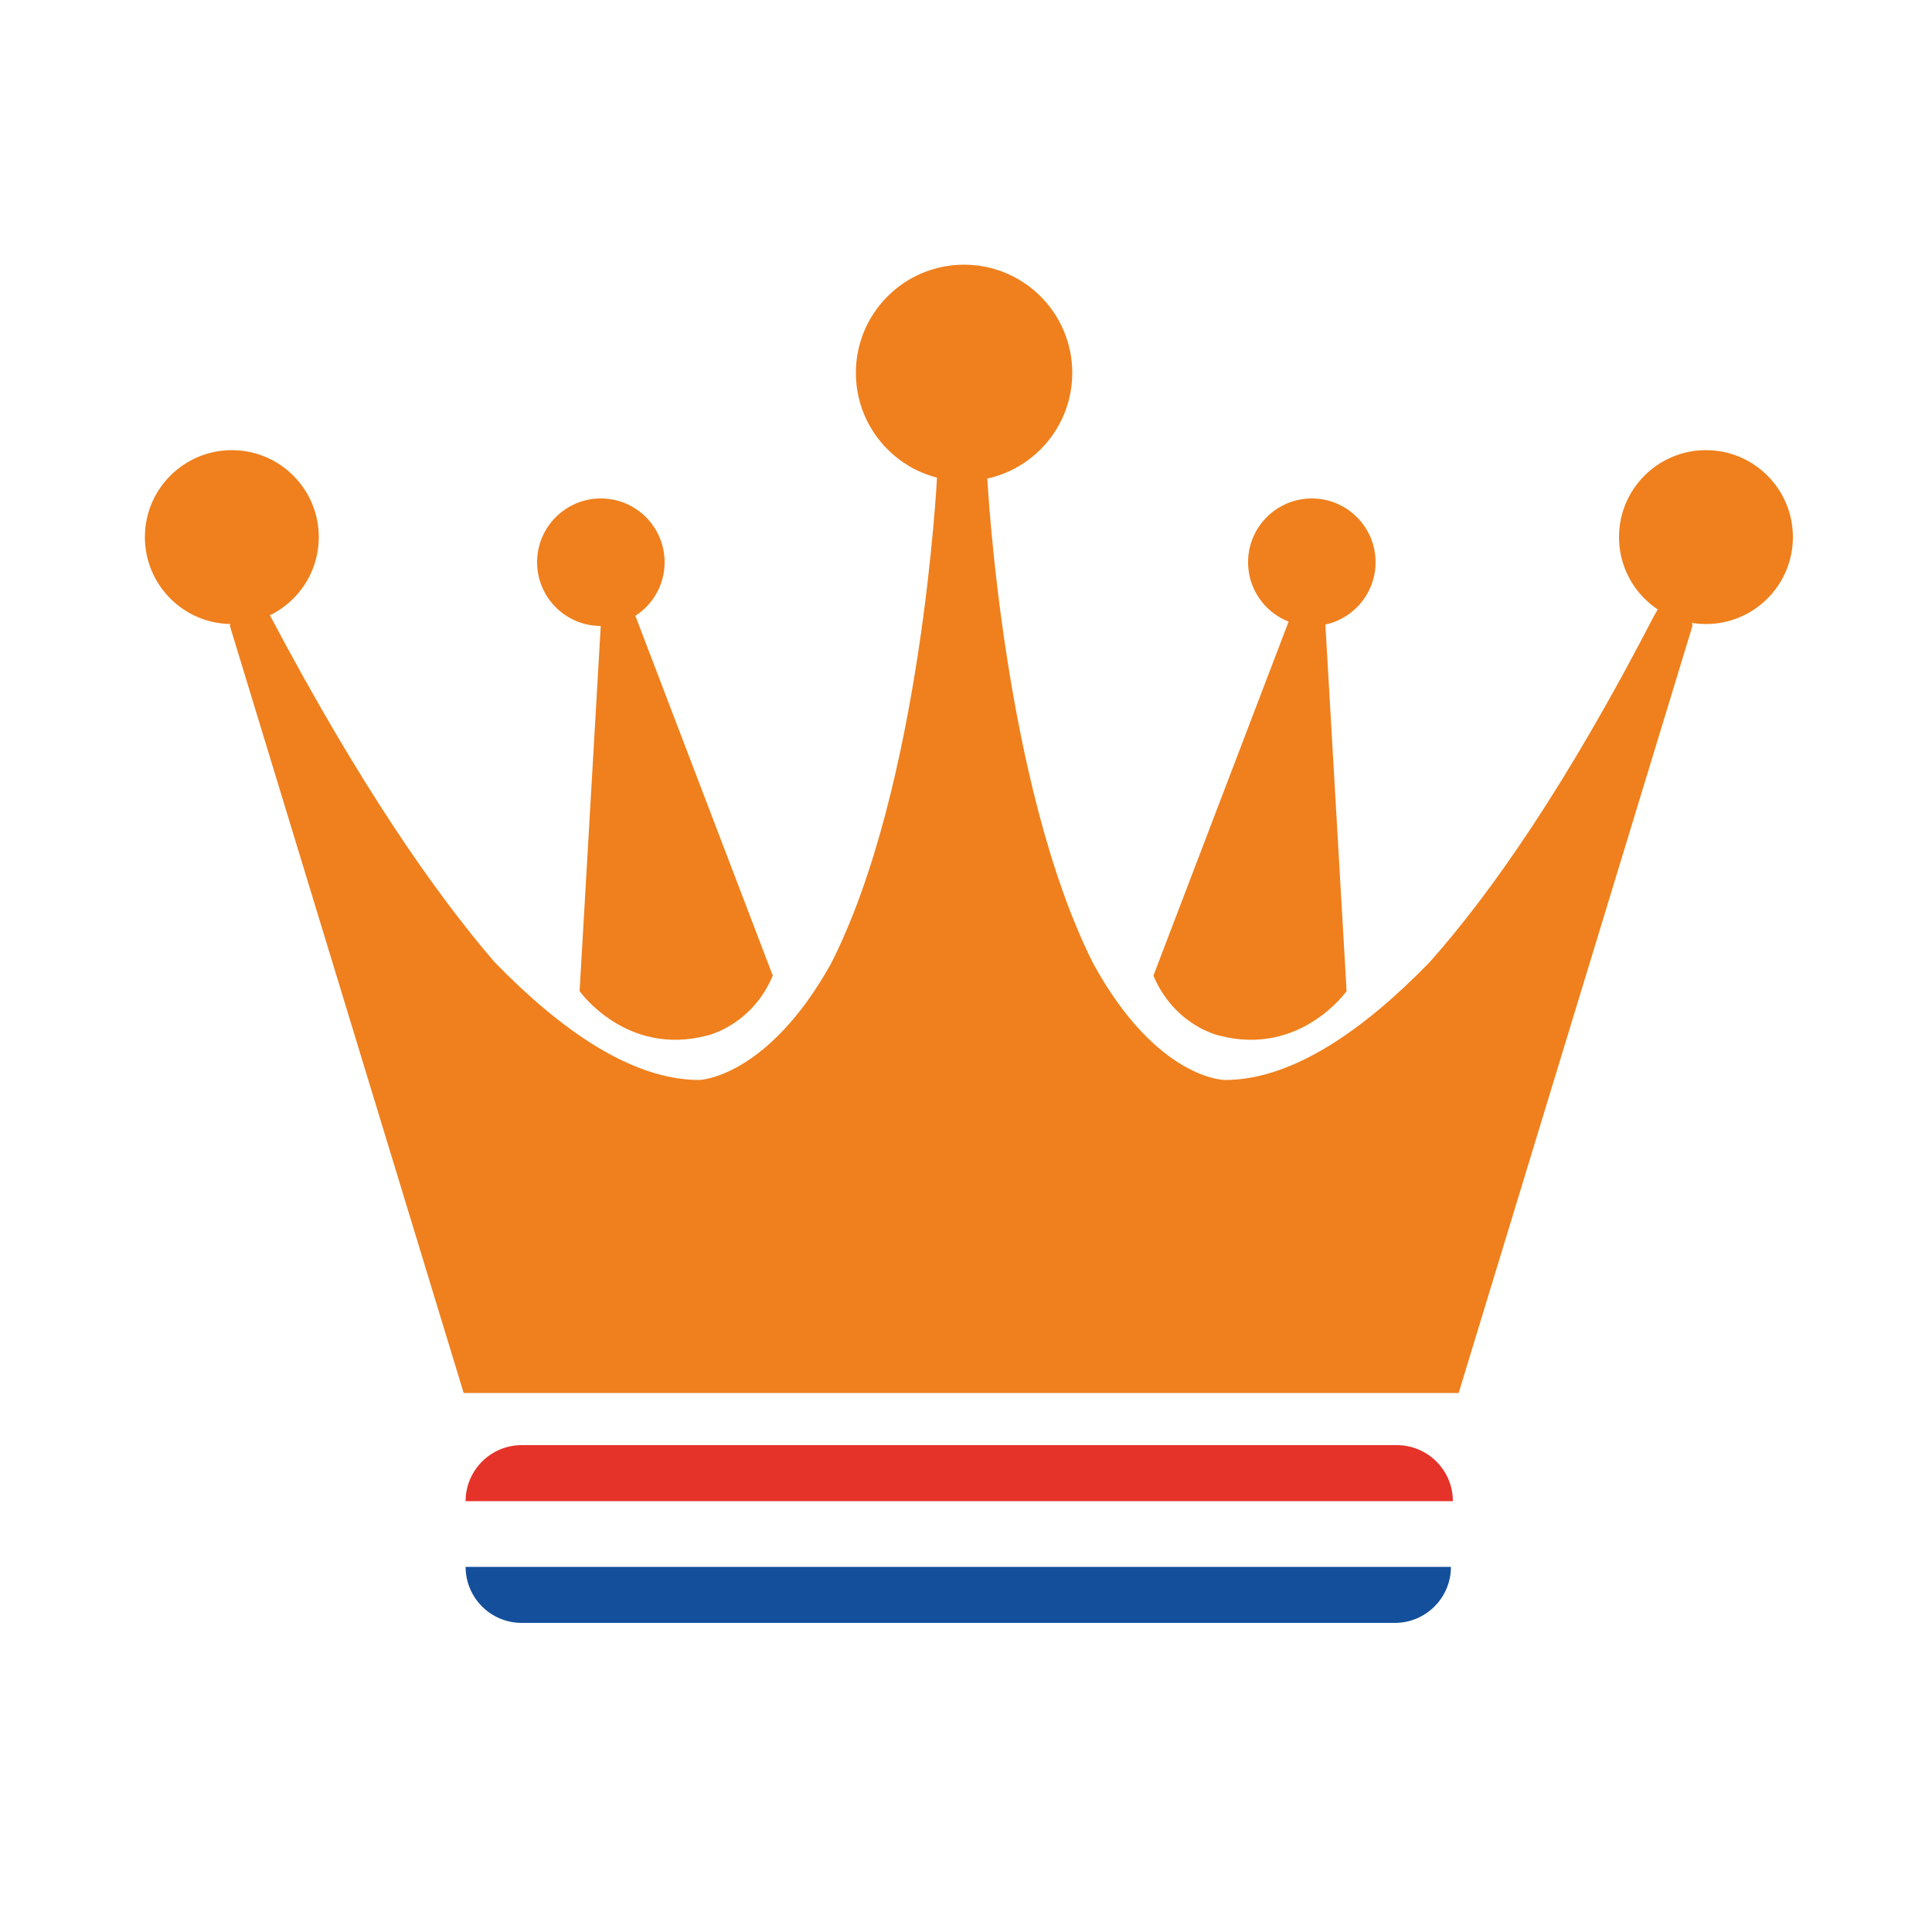
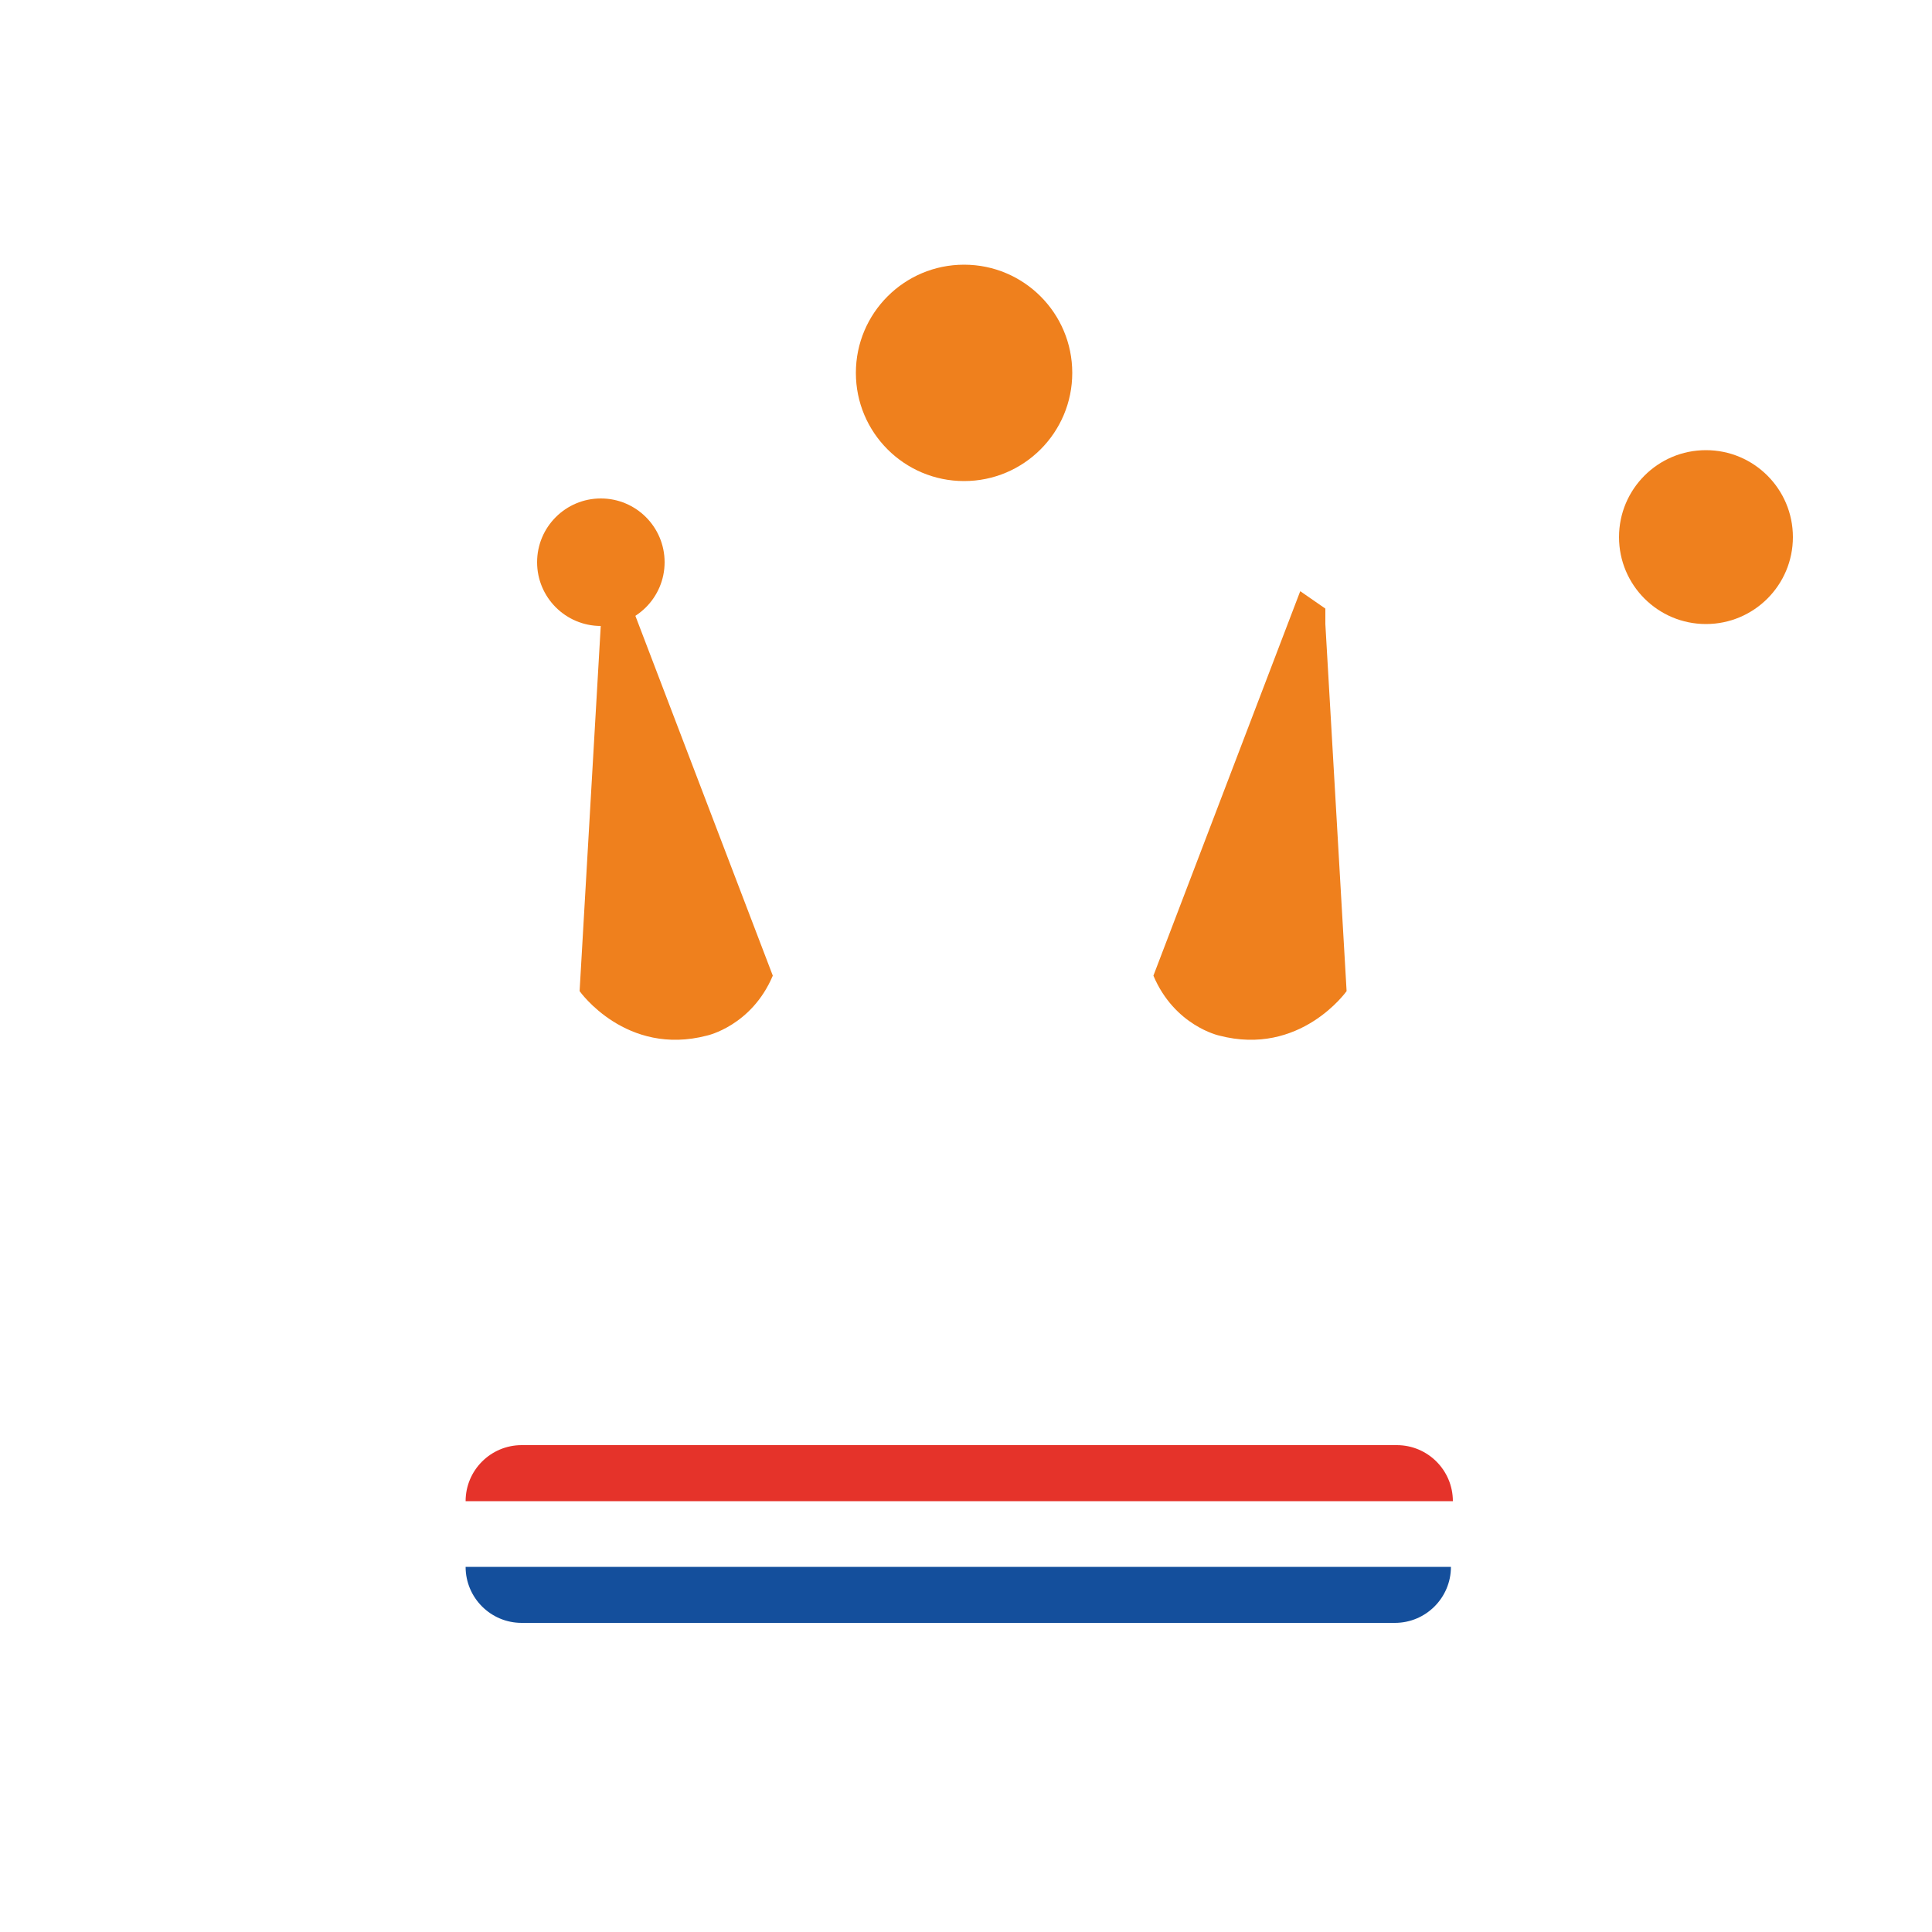
<svg xmlns="http://www.w3.org/2000/svg" id="Laag_1" version="1.1" viewBox="0 0 100 100">
  <defs>
    <style>
      .st0 {
        fill: #144f9c;
      }

      .st1 {
        fill: #e5332a;
      }

      .st2 {
        fill: #ef801d;
      }
    </style>
  </defs>
-   <circle class="st2" cx="12" cy="27.8" r="4.5" />
  <circle class="st2" cx="88.3" cy="27.8" r="4.5" />
  <circle class="st2" cx="49.9" cy="19.3" r="5.6" />
  <circle class="st2" cx="31.1" cy="29.1" r="3.3" />
-   <circle class="st2" cx="67.9" cy="29.1" r="3.3" />
-   <path class="st2" d="M87.2,29.1l-1.6,2.8c-4.5,8.7-8.4,14.3-11.6,17.9-3.4,3.5-7.1,6.1-10.6,6.1,0,0-3.5,0-6.8-6-4.7-9.3-5.5-25.2-5.5-25.2v-4.3c0,0-1.3,2.3-1.3,2.3l-1.3-2.3v4.3c0,0-.8,16-5.5,25.2-3.3,5.9-6.8,6-6.8,6-3.5,0-7.2-2.6-10.6-6.1-3.1-3.6-7-9.2-11.6-17.9l-1.6-2.8-.5,3.3,12.1,39.7h51.5l12.1-39.7-.5-3.3Z" />
  <path class="st2" d="M31.1,32.3l-1.1,19s2.4,3.4,6.6,2.3c0,0,2.3-.5,3.4-3.1l-7.6-19.9-1.3.9v.8Z" />
  <path class="st2" d="M68.6,32.3l1.1,19s-2.4,3.4-6.6,2.3c0,0-2.3-.5-3.4-3.1l7.6-19.9,1.3.9v.8Z" />
  <path class="st0" d="M75.1,81.1c0,1.6-1.3,2.9-2.9,2.9H27c-1.6,0-2.9-1.3-2.9-2.9" />
  <path class="st1" d="M24.1,77.7c0-1.6,1.3-2.9,2.9-2.9h45.3c1.6,0,2.9,1.3,2.9,2.9" />
</svg>